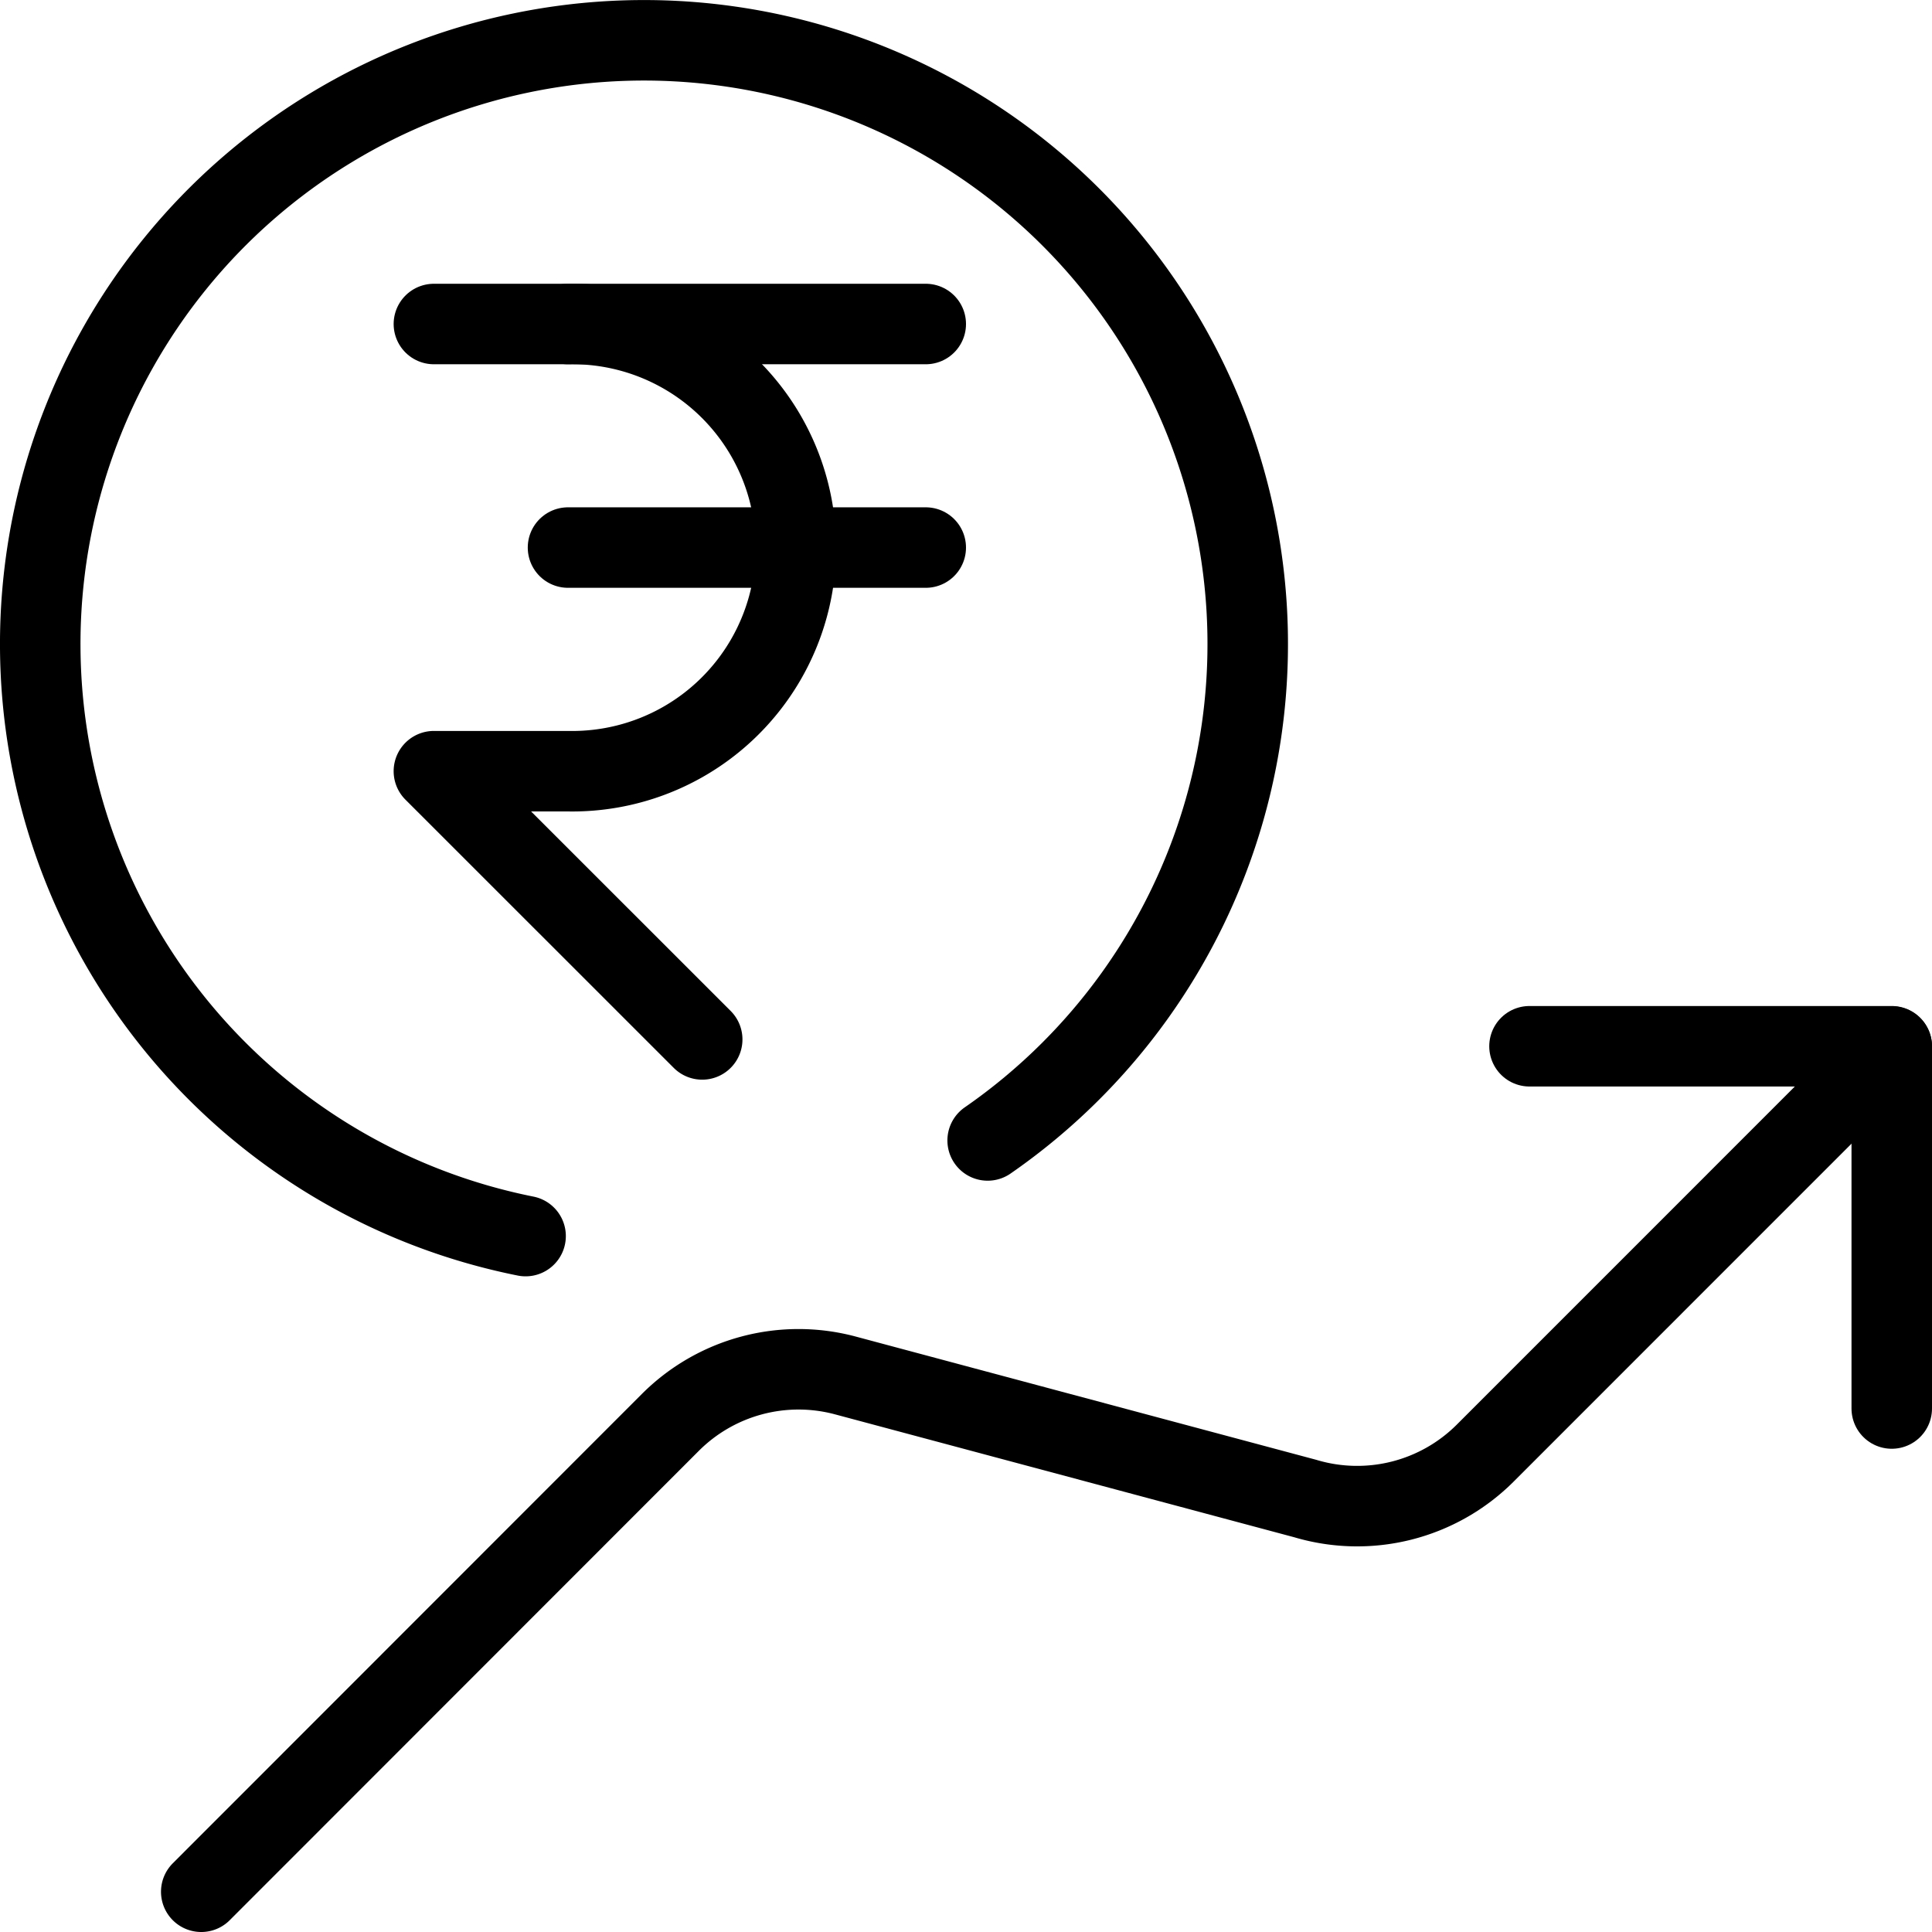
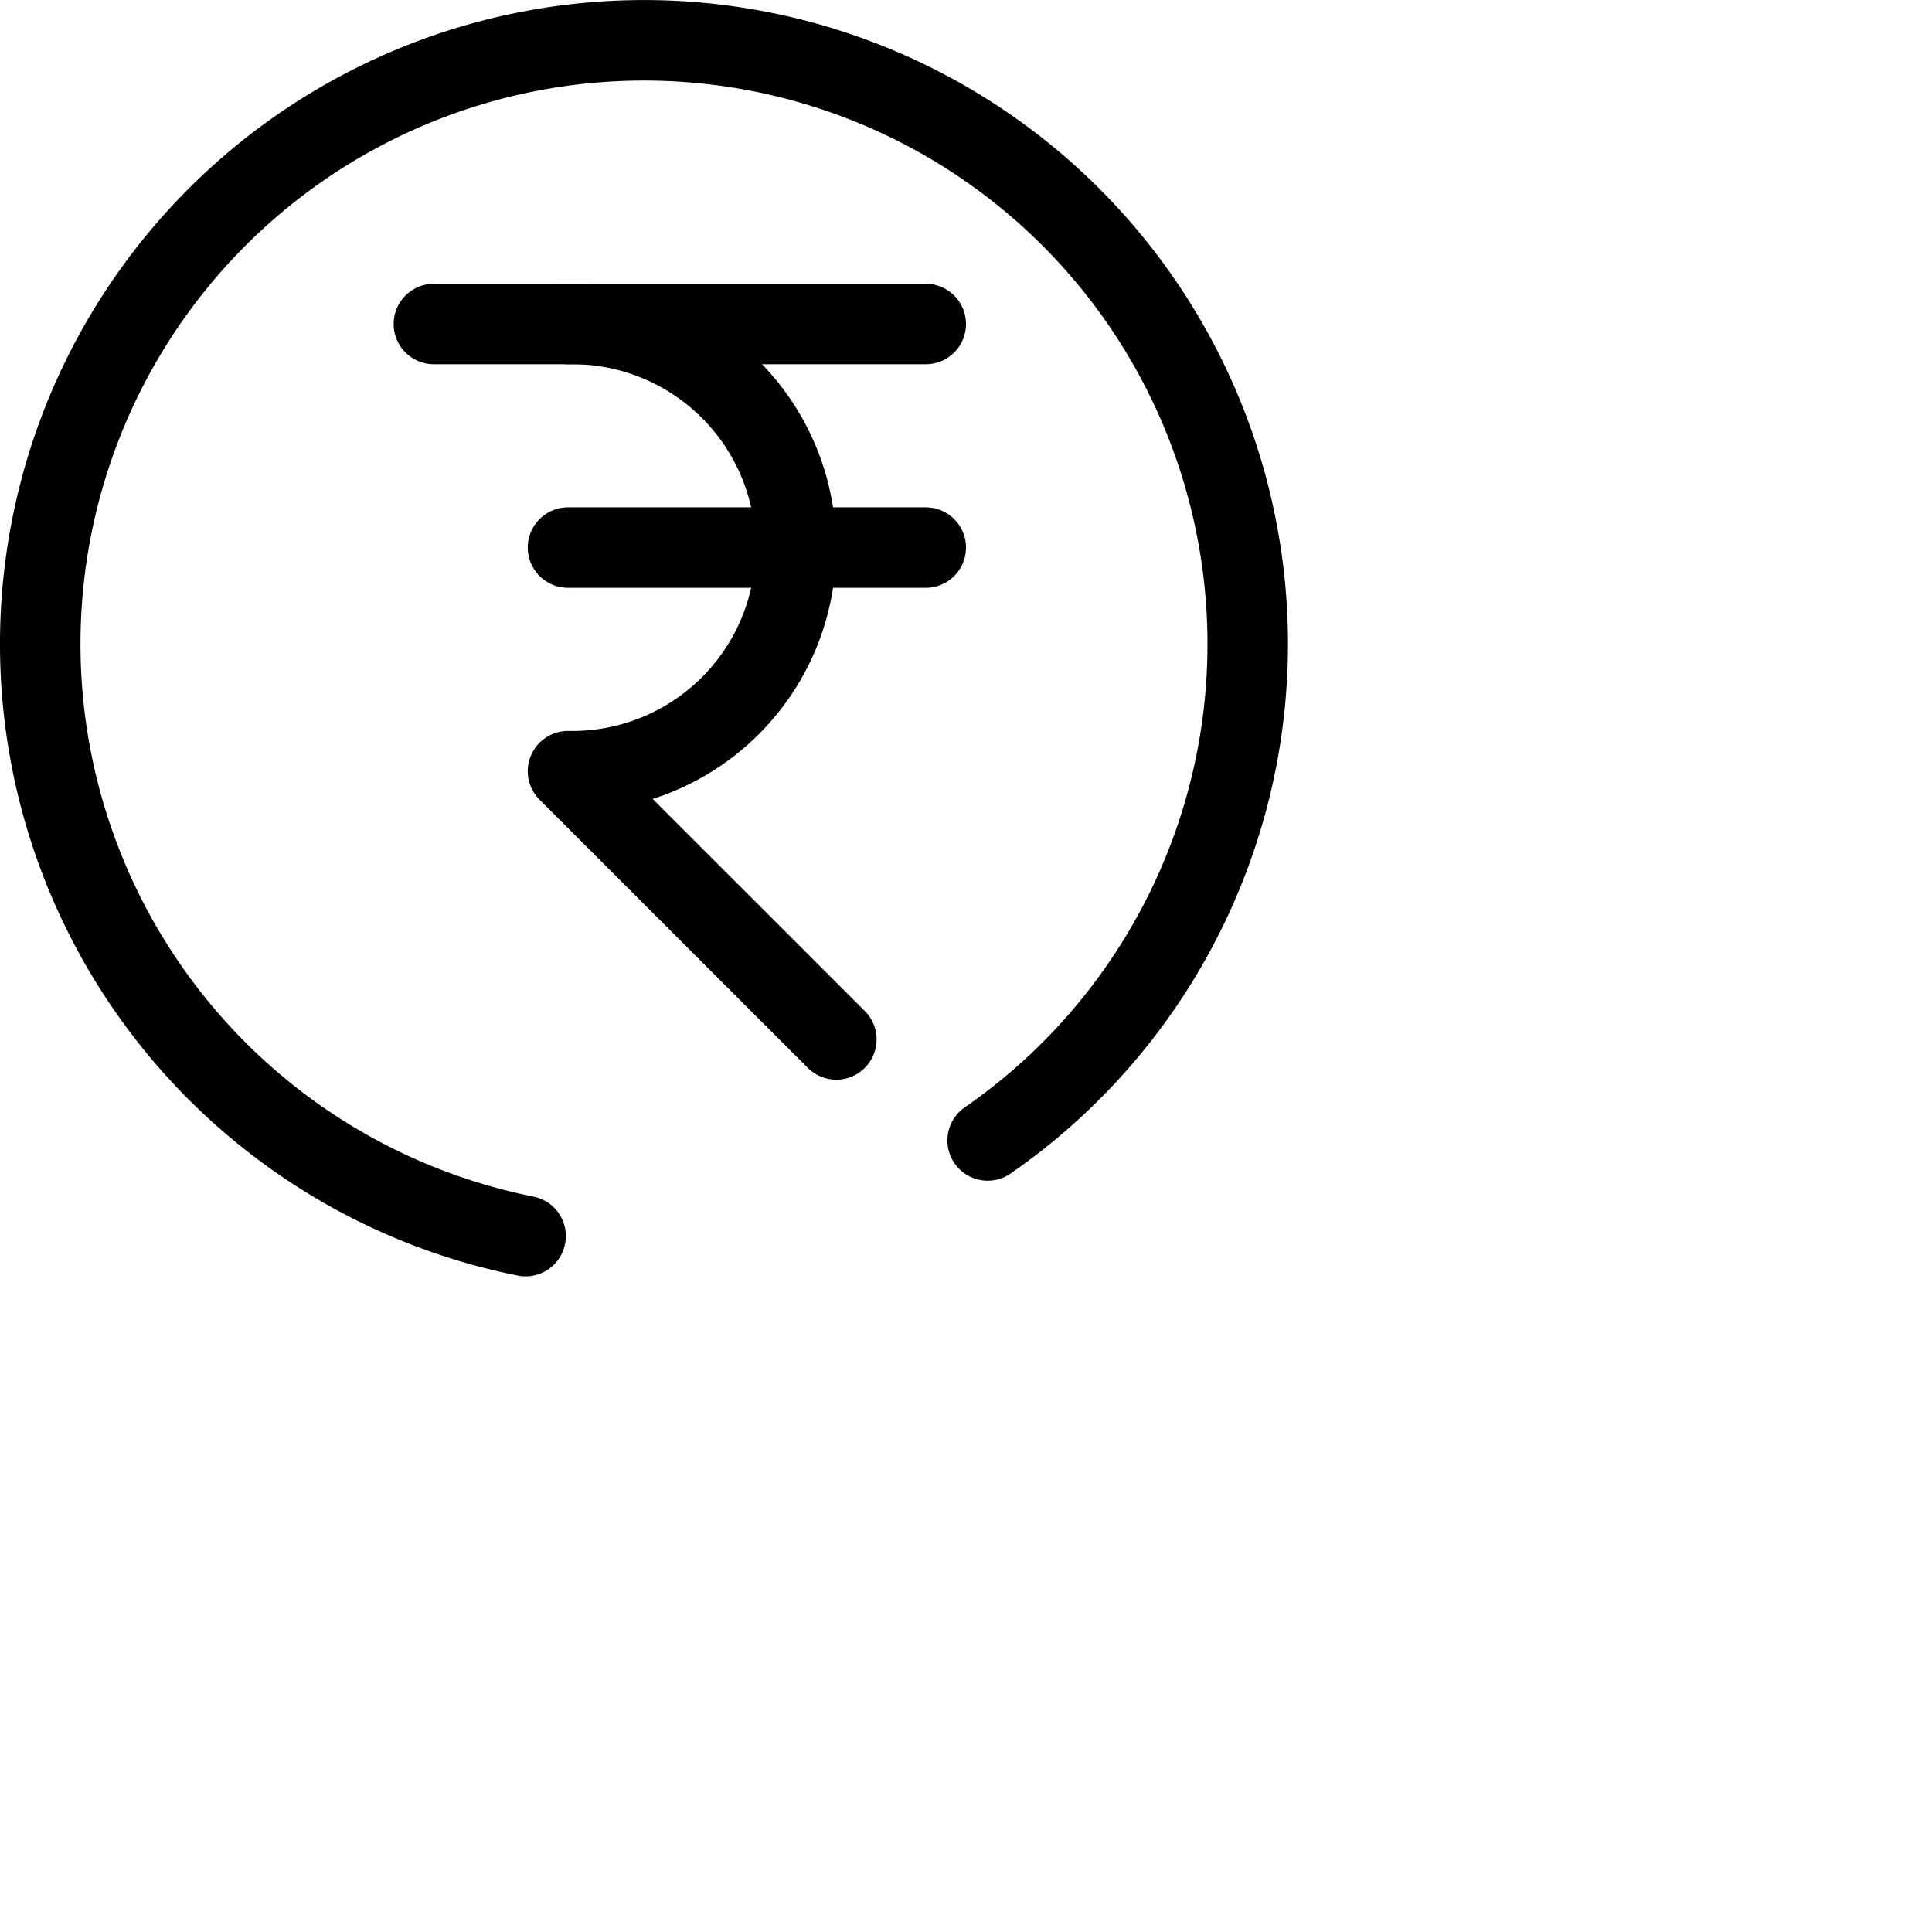
<svg xmlns="http://www.w3.org/2000/svg" viewBox="0 0 24 24">
  <g transform="matrix(1,0,0,1,0,0)">
    <defs>
      <style>.a{fill:none;stroke:#000000;stroke-linecap:round;stroke-linejoin:round;}</style>
    </defs>
-     <polyline class="a" points="23.5 17.497 23.5 12.997 19 12.997" />
-     <path class="a" d="M23.5,13l-5.05,5.051a2.251,2.251,0,0,1-2.237.564L10.5,17.086a2.251,2.251,0,0,0-2.172.583L2.5,23.5" />
    <path class="a" d="M12.269,14.167a7.5,7.5,0,1,0-5.74,1.188" />
-     <path class="a" d="M7.056,4.025a2.778,2.778,0,1,1,0,5.555H5.39l3.333,3.332" />
+     <path class="a" d="M7.056,4.025a2.778,2.778,0,1,1,0,5.555l3.333,3.332" />
    <line class="a" x1="5.39" y1="4.025" x2="11.5" y2="4.025" />
    <line class="a" x1="7.056" y1="6.802" x2="11.5" y2="6.802" />
  </g>
</svg>